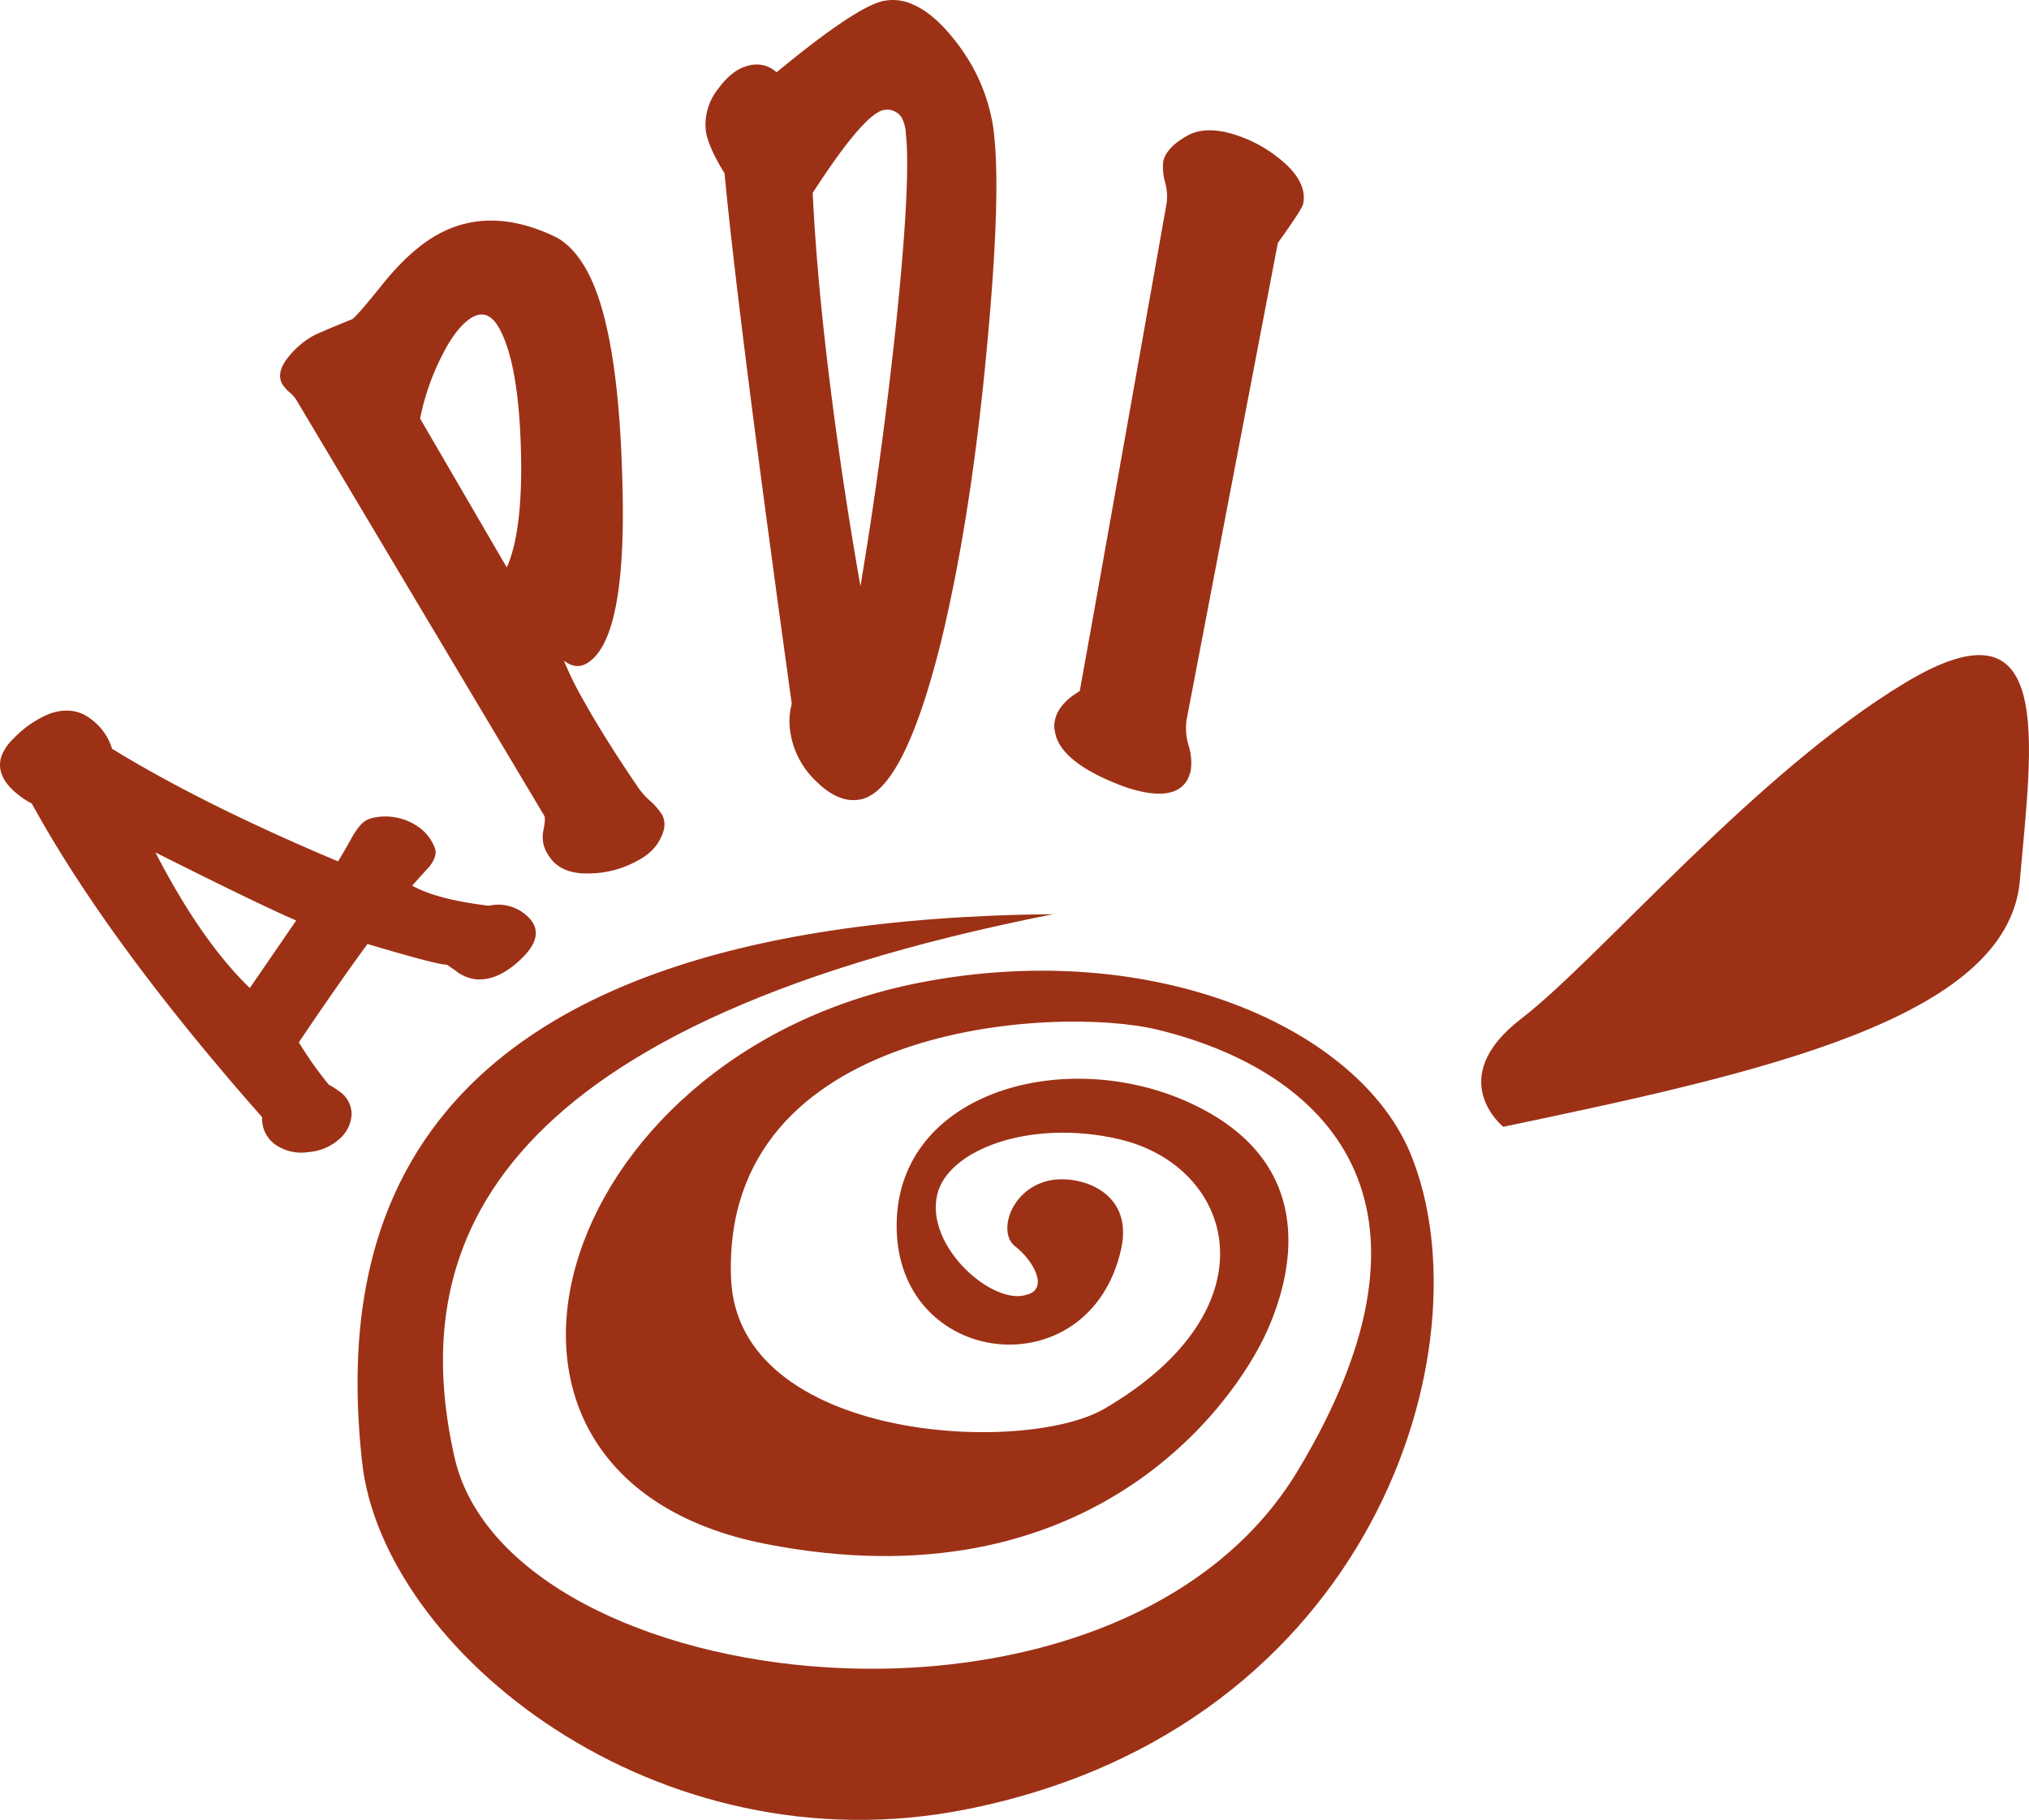
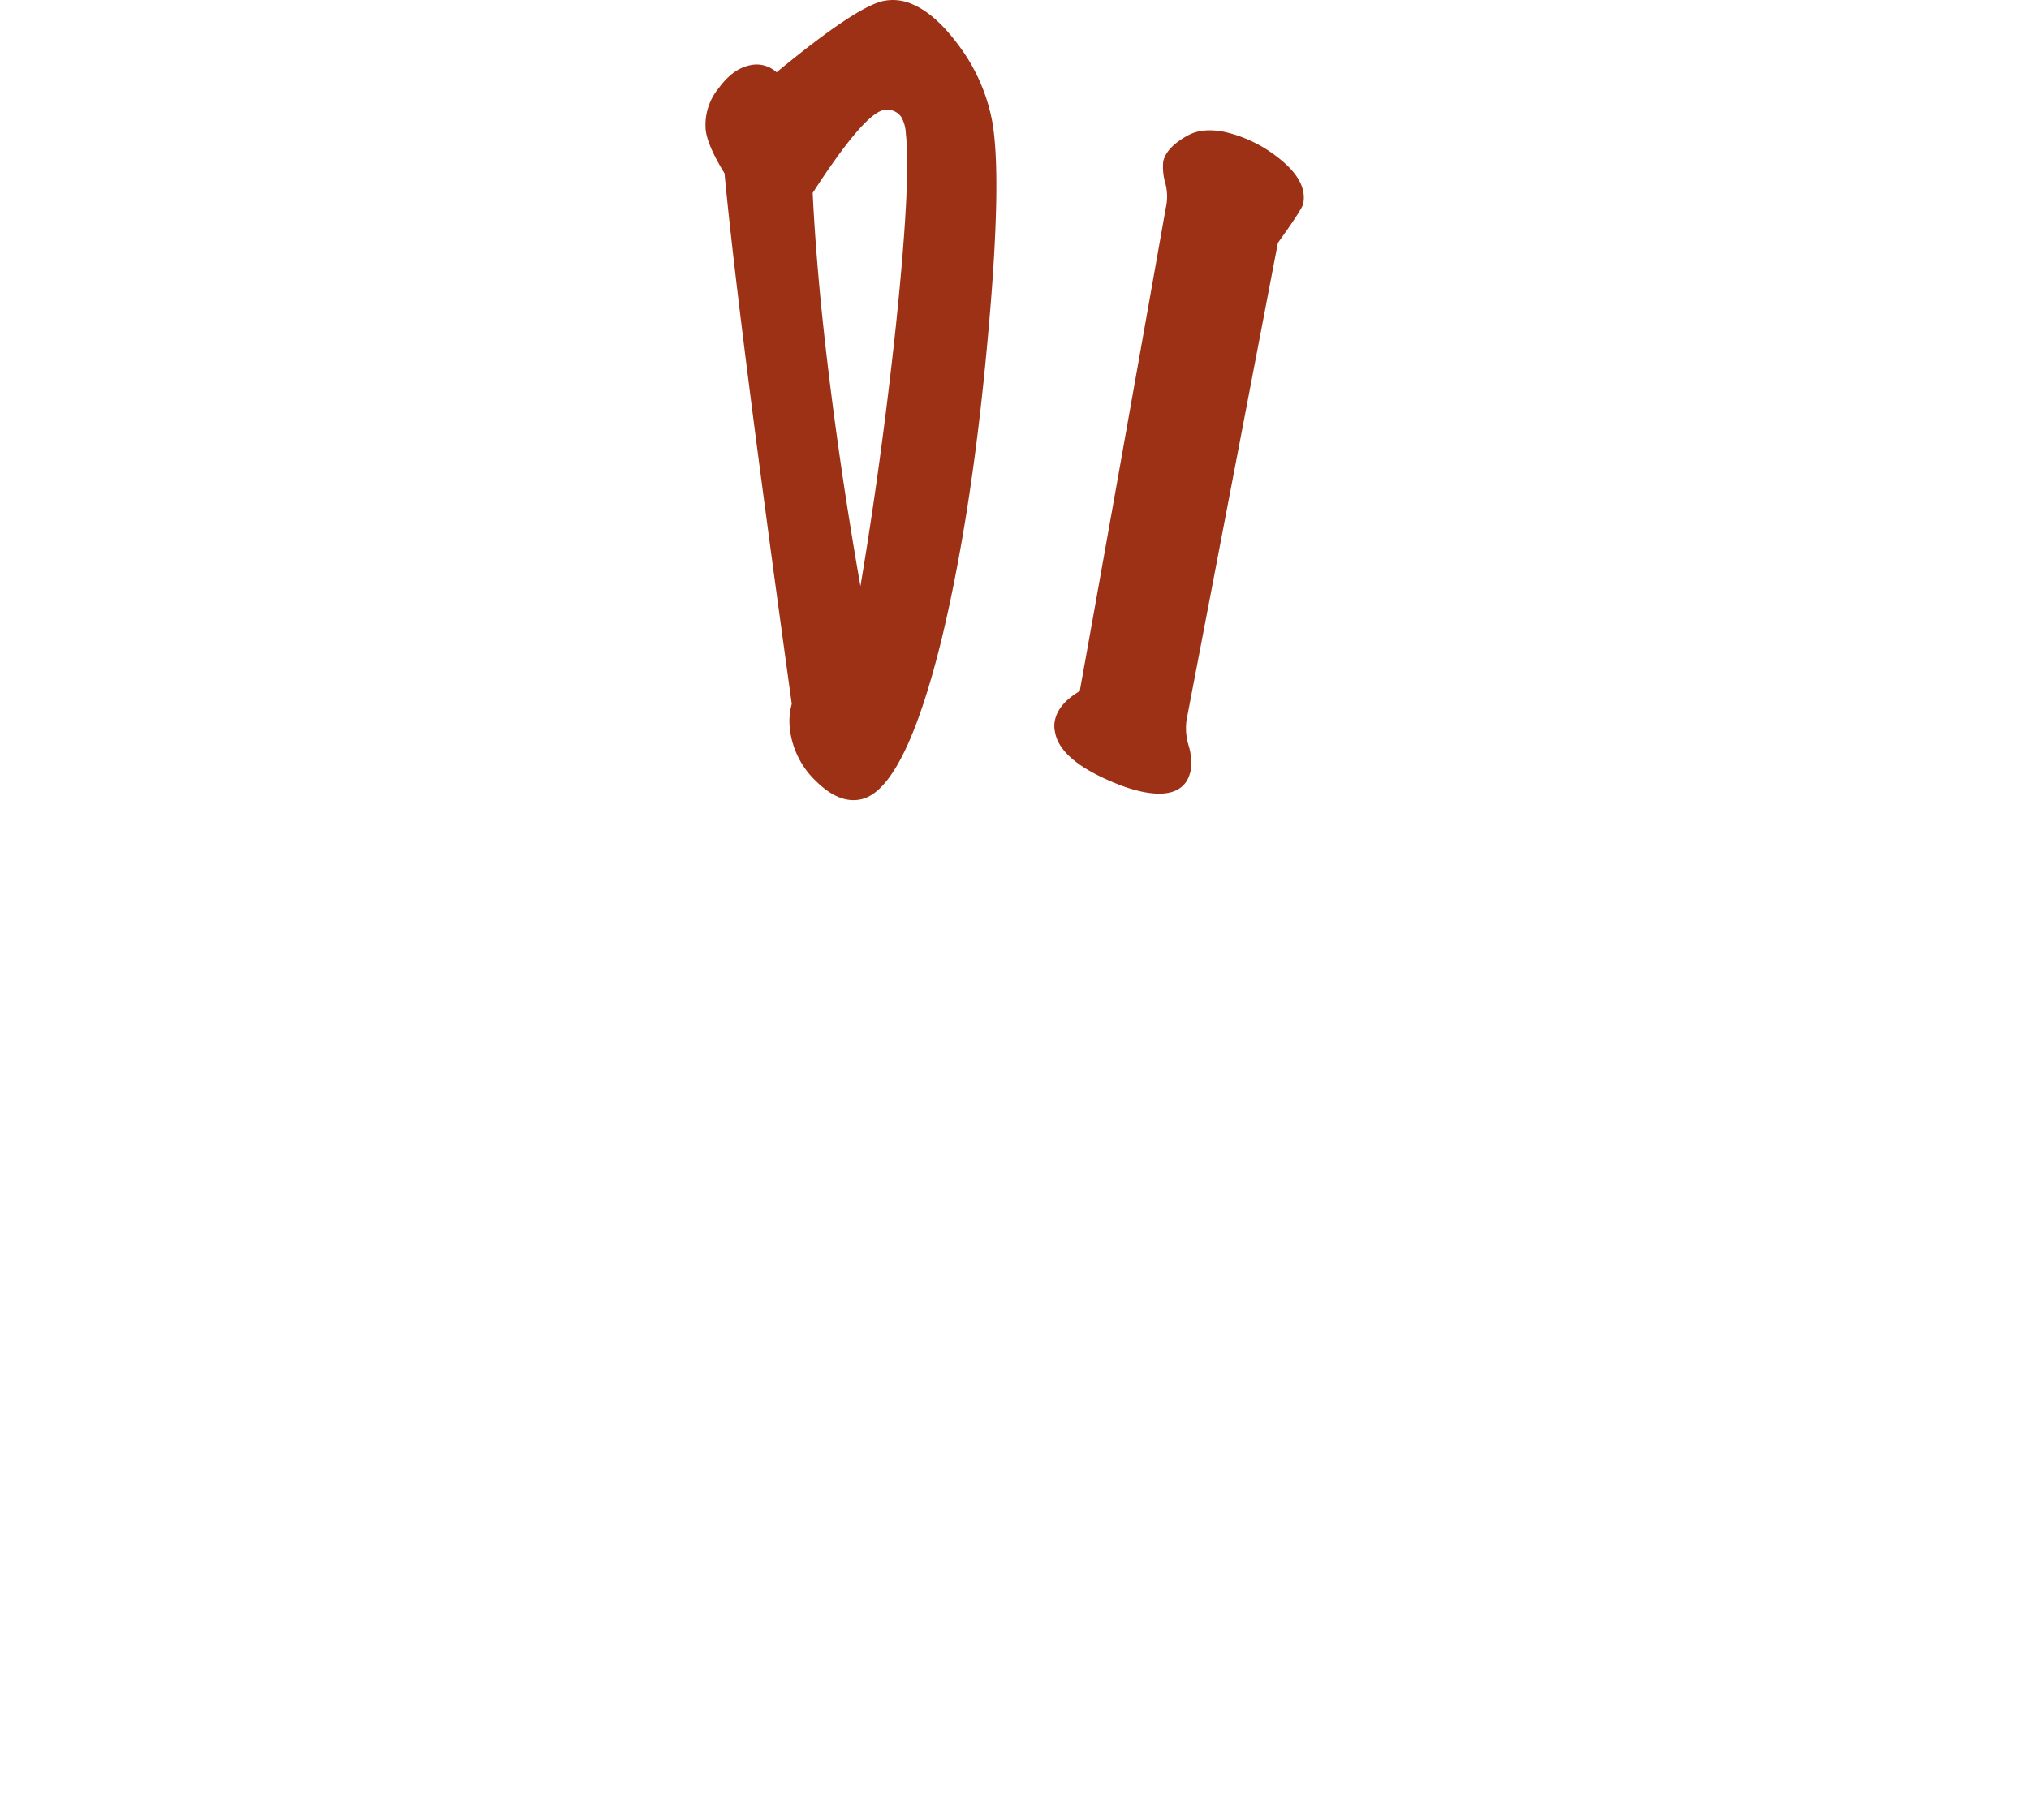
<svg xmlns="http://www.w3.org/2000/svg" width="429.658" height="385.469" viewBox="0 0 429.658 385.469">
  <g id="Groupe_8" data-name="Groupe 8" transform="translate(-374.999 -549.731)">
    <g id="Groupe_4" data-name="Groupe 4" transform="translate(374.999 549.731)">
      <g id="Groupe_2" data-name="Groupe 2" transform="translate(0 0)">
        <g id="Groupe_5" data-name="Groupe 5">
-           <path id="Tracé_24" data-name="Tracé 24" d="M76.25,17.6c2.527,1.267,4.732,3.6,6.65,7.015q6.732,12.043,7.594,44.451,1.066,34.126-7.644,38.983c-1.491.829-3.057.612-4.715-.632A68.84,68.84,0,0,0,82.2,115.69q4.649,8.322,11.652,18.572a14.733,14.733,0,0,0,2.488,2.8,14.292,14.292,0,0,1,2.544,2.922q1.471,2.641-1.125,6.459a11.481,11.481,0,0,1-3.972,3.284,21.116,21.116,0,0,1-9.743,2.725q-5.8.341-8.509-2.876a14.628,14.628,0,0,1-1.069-1.579,6.677,6.677,0,0,1-.681-4.623c.326-1.691.4-2.734.191-3.1L21.329,51.95a7.965,7.965,0,0,0-1.356-1.431,7.783,7.783,0,0,1-1.491-1.711c-.925-1.655-.454-3.623,1.431-5.88a17.644,17.644,0,0,1,5.192-4.36q.958-.543,8.216-3.5c.546-.313,2.744-2.83,6.561-7.578q5.76-7.122,11.431-10.293Q62.391,11,76.25,17.6M58.758,34.662c-2.2,1.241-4.4,4.008-6.528,8.3a50.765,50.765,0,0,0-4.551,13.169l18.354,31.53Q69.577,79.669,69,61.91q-.573-17.734-4.587-24.942c-1.556-2.774-3.435-3.55-5.656-2.307" transform="translate(41.284 32.527)" fill="#9d3116" />
-           <path id="Tracé_25" data-name="Tracé 25" d="M99.994,142.078c54.7-11.454,106.856-22.9,109.393-52.158s7.641-61.049-24.162-41.967-64.882,58.515-81.417,71.223-3.814,22.9-3.814,22.9" transform="translate(218.336 96.584)" fill="#9d3116" />
          <path id="Tracé_26" data-name="Tracé 26" d="M106.247,26.383Q108.226,39.162,105.059,73q-3.327,36.263-9.723,62.72-7.8,31.51-16.939,33.57c-3.08.694-6.268-.579-9.519-3.787A18,18,0,0,1,63.3,154.515a13.9,13.9,0,0,1,.385-5.419Q52.259,66.669,49.446,36.715c-2.405-3.916-3.731-6.986-3.981-9.161a12.205,12.205,0,0,1,2.767-8.911c1.948-2.665,4.1-4.268,6.466-4.788a6.244,6.244,0,0,1,5.772,1.454Q77.127,1.559,82.989.224a10.12,10.12,0,0,1,6.387.74c3.225,1.389,6.505,4.343,9.809,8.855a38.691,38.691,0,0,1,7.061,16.564M86.908,24.83a3.637,3.637,0,0,0-3.82-1.514c-2.813.628-7.825,6.482-14.975,17.545q.706,14.63,2.675,32.122Q73.631,98,78.225,124.157q4.437-26.421,7.5-55.1,3.218-30.883,2.119-40.707a7.849,7.849,0,0,0-.938-3.524" transform="translate(103.981 0)" fill="#9d3116" />
-           <path id="Tracé_27" data-name="Tracé 27" d="M92.036,74.746c.494,1.1.109,2.455-1.109,4.047-.115.112-1.336,1.458-3.646,4.021,3.5,1.971,8.93,3.373,16.229,4.261A8.907,8.907,0,0,1,111,88.721q5.059,3.894-.283,9.269-5.118,5.113-10.029,4.653a8.587,8.587,0,0,1-3.59-1.352c-.77-.579-1.586-1.148-2.481-1.741q-1.708.118-16.8-4.376Q71.727,103.48,63.28,116A78.278,78.278,0,0,0,69.647,125a14.028,14.028,0,0,1,2.122,1.336,5.846,5.846,0,0,1,2.688,4.916,7.4,7.4,0,0,1-2.333,5,11.07,11.07,0,0,1-6.834,3,9.6,9.6,0,0,1-7.19-1.737,6.767,6.767,0,0,1-2.6-5.663Q22.865,94.836,6.74,65.434a17.753,17.753,0,0,1-2.675-1.714C.613,61.064-.631,58.3.3,55.424a9.875,9.875,0,0,1,2.55-3.745,22.289,22.289,0,0,1,7.594-5.255c3.379-1.181,6.308-.836,8.766,1.076a12.131,12.131,0,0,1,4.521,6.324Q43.012,65.651,71.576,77.671c.3-.418,1.155-1.9,2.623-4.455a15.191,15.191,0,0,1,2.244-3.346,4.7,4.7,0,0,1,2.507-1.412A12.188,12.188,0,0,1,88.89,70.58a9.509,9.509,0,0,1,3.146,4.166M62.724,90.2q-8.035-3.47-29.809-14.422Q42.565,94.509,52.9,104.5Z" transform="translate(0 104.77)" fill="#9d3116" />
          <path id="Tracé_28" data-name="Tracé 28" d="M95.942,146.124q-2.369,3.835-9.483,2.359a33,33,0,0,1-4.258-1.241q-13.149-5-14.212-11.454a5.519,5.519,0,0,1-.01-2.422q.706-3.5,5.258-6.2Q77.764,102.1,91.45,24.853a10.818,10.818,0,0,0-.109-5.311,12.12,12.12,0,0,1-.434-4.511c.415-1.987,2.113-3.833,5.127-5.508,2.089-1.188,4.735-1.438,7.95-.777A28.353,28.353,0,0,1,115.017,14q6.55,4.995,5.525,9.983c-.165.77-1.964,3.541-5.354,8.253L95.856,133.278a12.4,12.4,0,0,0,.421,5.377,12.333,12.333,0,0,1,.484,5.209,8.452,8.452,0,0,1-.819,2.261" transform="translate(155.41 19.21)" fill="#9d3116" />
-           <path id="Tracé_29" data-name="Tracé 29" d="M164.676,139.455c4.784-1.162,1.543-7.186-2.468-10.306-3.583-2.79-1.073-11.668,6.722-13.754,6.209-1.668,18.509,1.754,15.808,14.228-6.565,30.253-48.081,25.485-47.567-5.327.461-28.051,35.982-37.545,62.184-25.439s22.5,34.376,16.225,48.328c-7.173,15.962-37.828,58.433-106.138,45.05C37.228,178.078,63.614,88.643,142.073,73.345c49.351-9.618,93.039,9.424,104.016,36.492,16.459,40.575-8.035,121.314-93.881,138.556C86.029,261.687,28.284,214.573,23.967,174.86c-4.962-45.712,4.59-114.654,146.378-116.016C47.376,83.092,34.072,131.807,43.529,173.83c11.513,51.187,140.225,66.744,178.631,2.817,34.382-57.238,5.719-84.737-29.812-93.348C171.016,78.136,100,81.881,102.1,135.977c1.346,34.517,61.97,37.6,79.087,27.607,36.63-21.385,27.505-51.486,2.922-57.116-18.832-4.3-36.159,2.326-38.357,11.8-2.56,11.056,11.862,23.567,18.924,21.188" transform="translate(52.705 134.782)" fill="#9d3116" />
        </g>
      </g>
    </g>
  </g>
</svg>